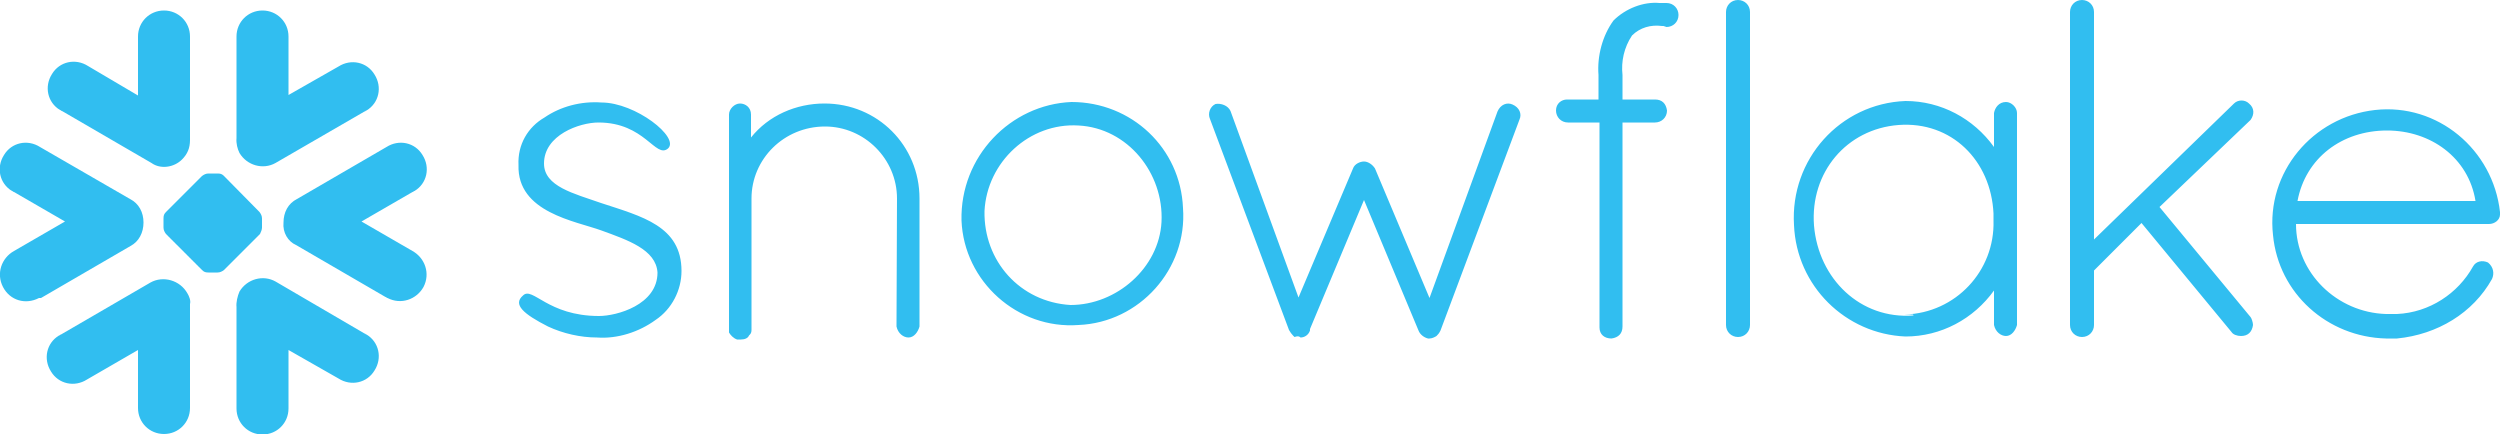
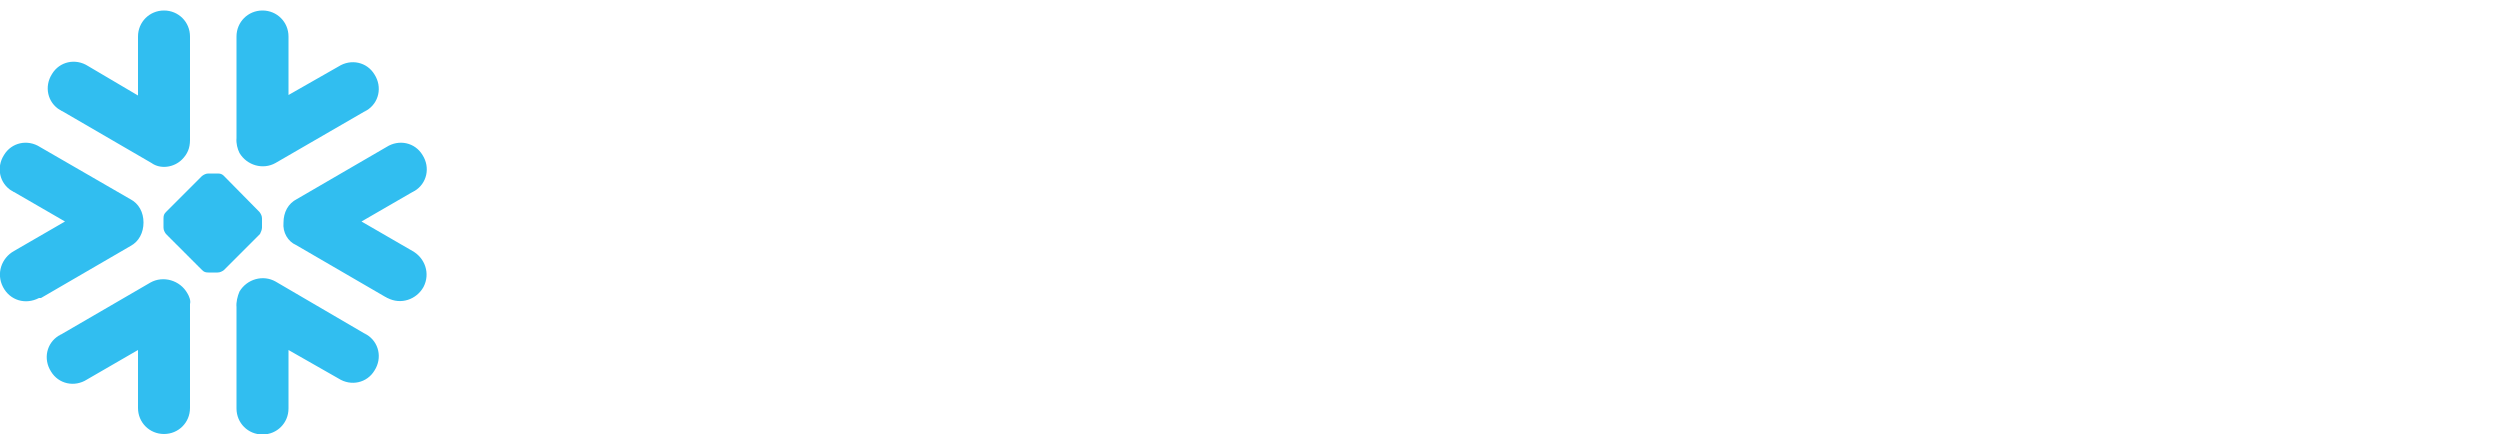
<svg xmlns="http://www.w3.org/2000/svg" version="1.1" id="Layer_1" x="0px" y="0px" viewBox="0 0 500 86.8" style="enable-background:new 0 0 500 86.8;" xml:space="preserve">
  <style type="text/css">
	.st0{fill:#31BEF0;}
</style>
  <g>
    <path class="st0" d="M36.4,31.9c1.1-1.1,1.6-2.3,1.6-3.9V7.3c0-2.9-2.3-5.2-5.2-5.2c-2.9,0-5.2,2.3-5.2,5.2v11.8l-10-5.9   c-2.5-1.6-5.7-0.9-7.2,1.6c-1.6,2.5-0.9,5.7,1.6,7.2c0.2,0,0.2,0.2,0.4,0.2l17.9,10.4C32.1,33.9,34.8,33.5,36.4,31.9L36.4,31.9z    M28.7,44.5c0-2-0.9-3.8-2.7-4.7L8,29.4c-2.5-1.6-5.7-0.9-7.2,1.6c-1.6,2.5-0.9,5.7,1.6,7.2c0.2,0,0.2,0.2,0.4,0.2l10.2,5.9   L2.8,50.2c-2.5,1.4-3.6,4.5-2.2,7.2c1.4,2.7,4.5,3.6,7.2,2.2c0.2,0,0.2,0,0.4,0l17.9-10.4C27.8,48.3,28.7,46.5,28.7,44.5L28.7,44.5   z M38,60.8v20.8c0,2.9-2.3,5.2-5.2,5.2c-2.9,0-5.2-2.3-5.2-5.2V70l-10.2,5.9c-2.5,1.6-5.7,0.9-7.2-1.6c-1.6-2.5-0.9-5.7,1.6-7.2   c0.2,0,0.2-0.2,0.4-0.2l17.9-10.4c2.5-1.4,5.9-0.5,7.4,2.2C37.8,59.2,38.2,60.1,38,60.8L38,60.8L38,60.8z M47.3,61.4v20.3   c0,2.9,2.3,5.2,5.2,5.2c2.9,0,5.2-2.3,5.2-5.2V70l10,5.7c2.5,1.6,5.7,0.9,7.2-1.6c1.6-2.5,0.9-5.7-1.6-7.2c-0.2,0-0.2-0.2-0.4-0.2   L55.1,56.3c-2.5-1.4-5.7-0.5-7.2,2C47.5,59.2,47.2,60.5,47.3,61.4L47.3,61.4L47.3,61.4z M56.7,44.5c0-2,0.9-3.8,2.7-4.7l17.9-10.4   c2.5-1.6,5.7-0.9,7.2,1.6c1.6,2.5,0.9,5.7-1.6,7.2c-0.2,0-0.2,0.2-0.4,0.2l-10.2,5.9l10.2,5.9c2.5,1.4,3.6,4.5,2.2,7.2   c-1.4,2.5-4.5,3.6-7.2,2.2c-0.2,0-0.2-0.2-0.4-0.2L59.2,49C57.6,48.3,56.5,46.5,56.7,44.5L56.7,44.5z M47.3,27.6V7.3   c0-2.9,2.3-5.2,5.2-5.2c2.9,0,5.2,2.3,5.2,5.2V19l10-5.7c2.5-1.6,5.7-0.9,7.2,1.6c1.6,2.5,0.9,5.7-1.6,7.2c-0.2,0-0.2,0.2-0.4,0.2   L55.1,32.6c-2.5,1.4-5.7,0.5-7.2-2C47.5,29.8,47.2,28.7,47.3,27.6L47.3,27.6L47.3,27.6z M44.8,35.2c-0.4-0.4-0.7-0.5-1.3-0.5h-1.8   c-0.5,0-0.9,0.2-1.3,0.5l-7.2,7.2c-0.4,0.4-0.5,0.7-0.5,1.3v1.8c0,0.5,0.2,0.9,0.5,1.3l7.2,7.2c0.4,0.4,0.7,0.5,1.3,0.5h1.8   c0.5,0,0.9-0.2,1.3-0.5l7.2-7.2c0.2-0.4,0.4-0.9,0.4-1.3v-1.8c0-0.5-0.2-0.9-0.5-1.3L44.8,35.2L44.8,35.2L44.8,35.2z M43.8,41.4   c-0.2-0.2-0.5-0.4-0.9-0.4l0,0c-0.4,0-0.7,0.2-0.9,0.4l-2.2,2.2c-0.2,0.2-0.4,0.5-0.4,0.9l0,0c0,0.4,0.2,0.7,0.4,0.9l2.2,2.2   c0.2,0.2,0.5,0.4,0.9,0.4l0,0c0.4,0,0.7-0.2,0.9-0.4l2.2-2.2c0.2-0.2,0.4-0.5,0.4-0.9l0,0c0-0.4-0.2-0.7-0.4-0.9L43.8,41.4   L43.8,41.4z" />
-     <path class="st0" d="M109.6,65.3c3,1.4,6.5,2.2,9.8,2.2c4.1,0.3,8.4-1.1,11.7-3.5c3.3-2.2,5.2-6,5.2-9.8c0-9-7.9-10.9-16.1-13.6   c-5.4-1.9-11.4-3.3-11.4-7.9c0-5.7,7.1-8.2,10.9-8.2c9.3,0,11.4,7.3,13.9,5.2c2.4-2.2-6.5-9.2-13.3-9.2c-4.1-0.3-8.2,0.8-11.4,3   c-3.3,1.9-5.4,5.4-5.2,9.5c-0.3,9.5,11.4,11.2,16.6,13.1c5.2,1.9,10.9,3.8,11.2,8.4c0,6.5-8.2,8.7-11.7,8.7   c-10.3,0-13.3-6-15.2-4.1C102.5,60.9,104.7,62.8,109.6,65.3L109.6,65.3L109.6,65.3z M179.3,65.3c0.3,1.4,1.4,2.2,2.4,2.2   c1.1,0,1.9-1.1,2.2-2.2V39.7c0-10.6-8.4-19-19-19c-5.7,0-11.2,2.4-14.7,6.8v-4.6c0-1.4-1.1-2.2-2.2-2.2c-1.1,0-2.2,1.1-2.2,2.2v43   c0,0,0,0,0,0.3v0.3c0.3,0.5,0.8,1.1,1.6,1.4h0.8c0.8,0,1.4-0.3,1.6-0.8c0.3-0.3,0.5-0.5,0.5-1.1V39.7c0-7.9,6.5-14.4,14.7-14.4   c7.9,0,14.4,6.5,14.4,14.4l0,0L179.3,65.3L179.3,65.3L179.3,65.3z M192.3,44.1c0.5,12.2,11.2,21.8,23.4,20.9   c12.2-0.5,21.8-11.2,20.9-23.4c-0.5-12-10.3-21.2-22.3-21.2C202.1,20.9,192,31.3,192.3,44.1L192.3,44.1z M332.7,5.2h-0.3   c-2.2-0.3-4.4,0.3-6,1.9c-1.6,2.4-2.2,5.2-1.9,7.9v4.9h6.5c1.4,0,2.2,0.8,2.4,2.2l0,0c0,1.4-1.1,2.4-2.4,2.4h-6.5v40.8   c0,1.4-0.8,2.2-2.2,2.4l0,0c-1.4,0-2.4-0.8-2.4-2.2c0,0,0,0,0-0.3V24.5h-6.3c-1.4,0-2.4-1.1-2.4-2.4c0-1.4,1.1-2.2,2.2-2.2l0,0h6.3   V15c-0.3-3.8,0.8-7.9,3-10.9c2.4-2.4,6-3.8,9.2-3.5h1.4c1.4,0,2.4,1.1,2.4,2.4c0,1.4-1.1,2.4-2.4,2.4L332.7,5.2L332.7,5.2z    M196.9,42.2c0.5-9.8,9-17.7,18.8-17.1c9.8,0.5,17.1,9.5,16.6,19.3c-0.5,9.2-9,16.6-18.2,16.6C204,60.4,196.7,52.2,196.9,42.2   L196.9,42.2z M260.1,67.5c0.8,0,1.6-0.5,1.9-1.4c0,0,0,0,0-0.3L272.8,40l10.9,26.1c0.3,0.8,1.1,1.4,1.9,1.6h0.3   c0.5,0,1.1-0.3,1.4-0.5c0.3-0.3,0.5-0.5,0.8-1.1l15.8-42.2c0.5-1.1,0-2.4-1.4-3c-1.1-0.5-2.4,0-3,1.4l-13.6,37.3L275,33.7   c-0.5-0.8-1.4-1.4-2.2-1.4c-0.8,0-1.9,0.5-2.2,1.4l-10.9,25.8l-13.6-37.3c-0.5-1.1-1.9-1.6-3-1.4l0,0c-1.1,0.5-1.6,1.9-1.1,3   l15.8,42.2c0.3,0.5,0.5,0.8,0.8,1.1l0.3,0.3C259.5,67.2,259.8,67.2,260.1,67.5L260.1,67.5L260.1,67.5z M345.2,65   c0,1.4,1.1,2.4,2.4,2.4c1.4,0,2.4-1.1,2.4-2.4V2.4c0-1.4-1.1-2.4-2.4-2.4c-1.4,0-2.4,1.1-2.4,2.4V65L345.2,65z M401.2,20.4   c-1.4,0-2.2,1.1-2.4,2.2l0,0v6.8c-4.1-5.7-10.6-9.2-17.7-9.2c-13.1,0.5-23.1,11.7-22.3,24.8c0.5,12.2,10.3,21.8,22.3,22.3   c7.1,0,13.6-3.5,17.7-9.2V65c0.3,1.4,1.4,2.2,2.4,2.2c1.1,0,1.9-1.1,2.2-2.2V22.6C403.4,21.5,402.3,20.4,401.2,20.4L401.2,20.4   L401.2,20.4L401.2,20.4z M382.7,63.1c-10.6,0.8-19-7.3-19.9-18c-0.8-10.6,6.5-19.3,16.9-20.1c10.6-0.8,18.5,7.1,19,17.7   c0,0.5,0,1.1,0,1.4c0.3,10.1-7.6,18.5-17.7,18.8h1.6L382.7,63.1L382.7,63.1z M414,65c0,1.4,1.1,2.4,2.4,2.4c1.4,0,2.4-1.1,2.4-2.4   V54.1l9.5-9.5l18,21.8c0.3,0.5,1.1,0.8,1.9,0.8c1.4,0,2.2-0.8,2.4-2.2c0-0.5-0.3-1.4-0.5-1.6l-18.2-22l18.2-17.4   c0.8-1.1,0.8-2.4-0.3-3.3c-0.8-0.8-2.2-0.8-3,0l-28,27.2V2.4c0-1.4-1.1-2.4-2.4-2.4c-1.4,0-2.4,1.1-2.4,2.4l0,0L414,65L414,65   L414,65z M498.4,55.8c0.5-1.1,0.3-2.4-0.8-3.3c-1.1-0.5-2.4-0.3-3,0.8l0,0c-3,5.4-8.7,9.2-15.2,9.5h-2.2c-9.8-0.3-18-8.2-18-18   h38.6c1.1,0,2.2-0.8,2.2-1.9l0,0v-0.5c-1.4-12.5-12.5-21.8-25-20.4c-12.5,1.4-21.8,12.5-20.4,25c1.1,11.7,10.9,20.4,22.6,20.7h2.2   C487.5,66.9,494.6,62.6,498.4,55.8L498.4,55.8L498.4,55.8z M477.4,26.1c8.7,0,16.3,5.4,17.7,14.1h-35.6   C461.1,31.6,468.4,26.1,477.4,26.1L477.4,26.1z" />
  </g>
</svg>